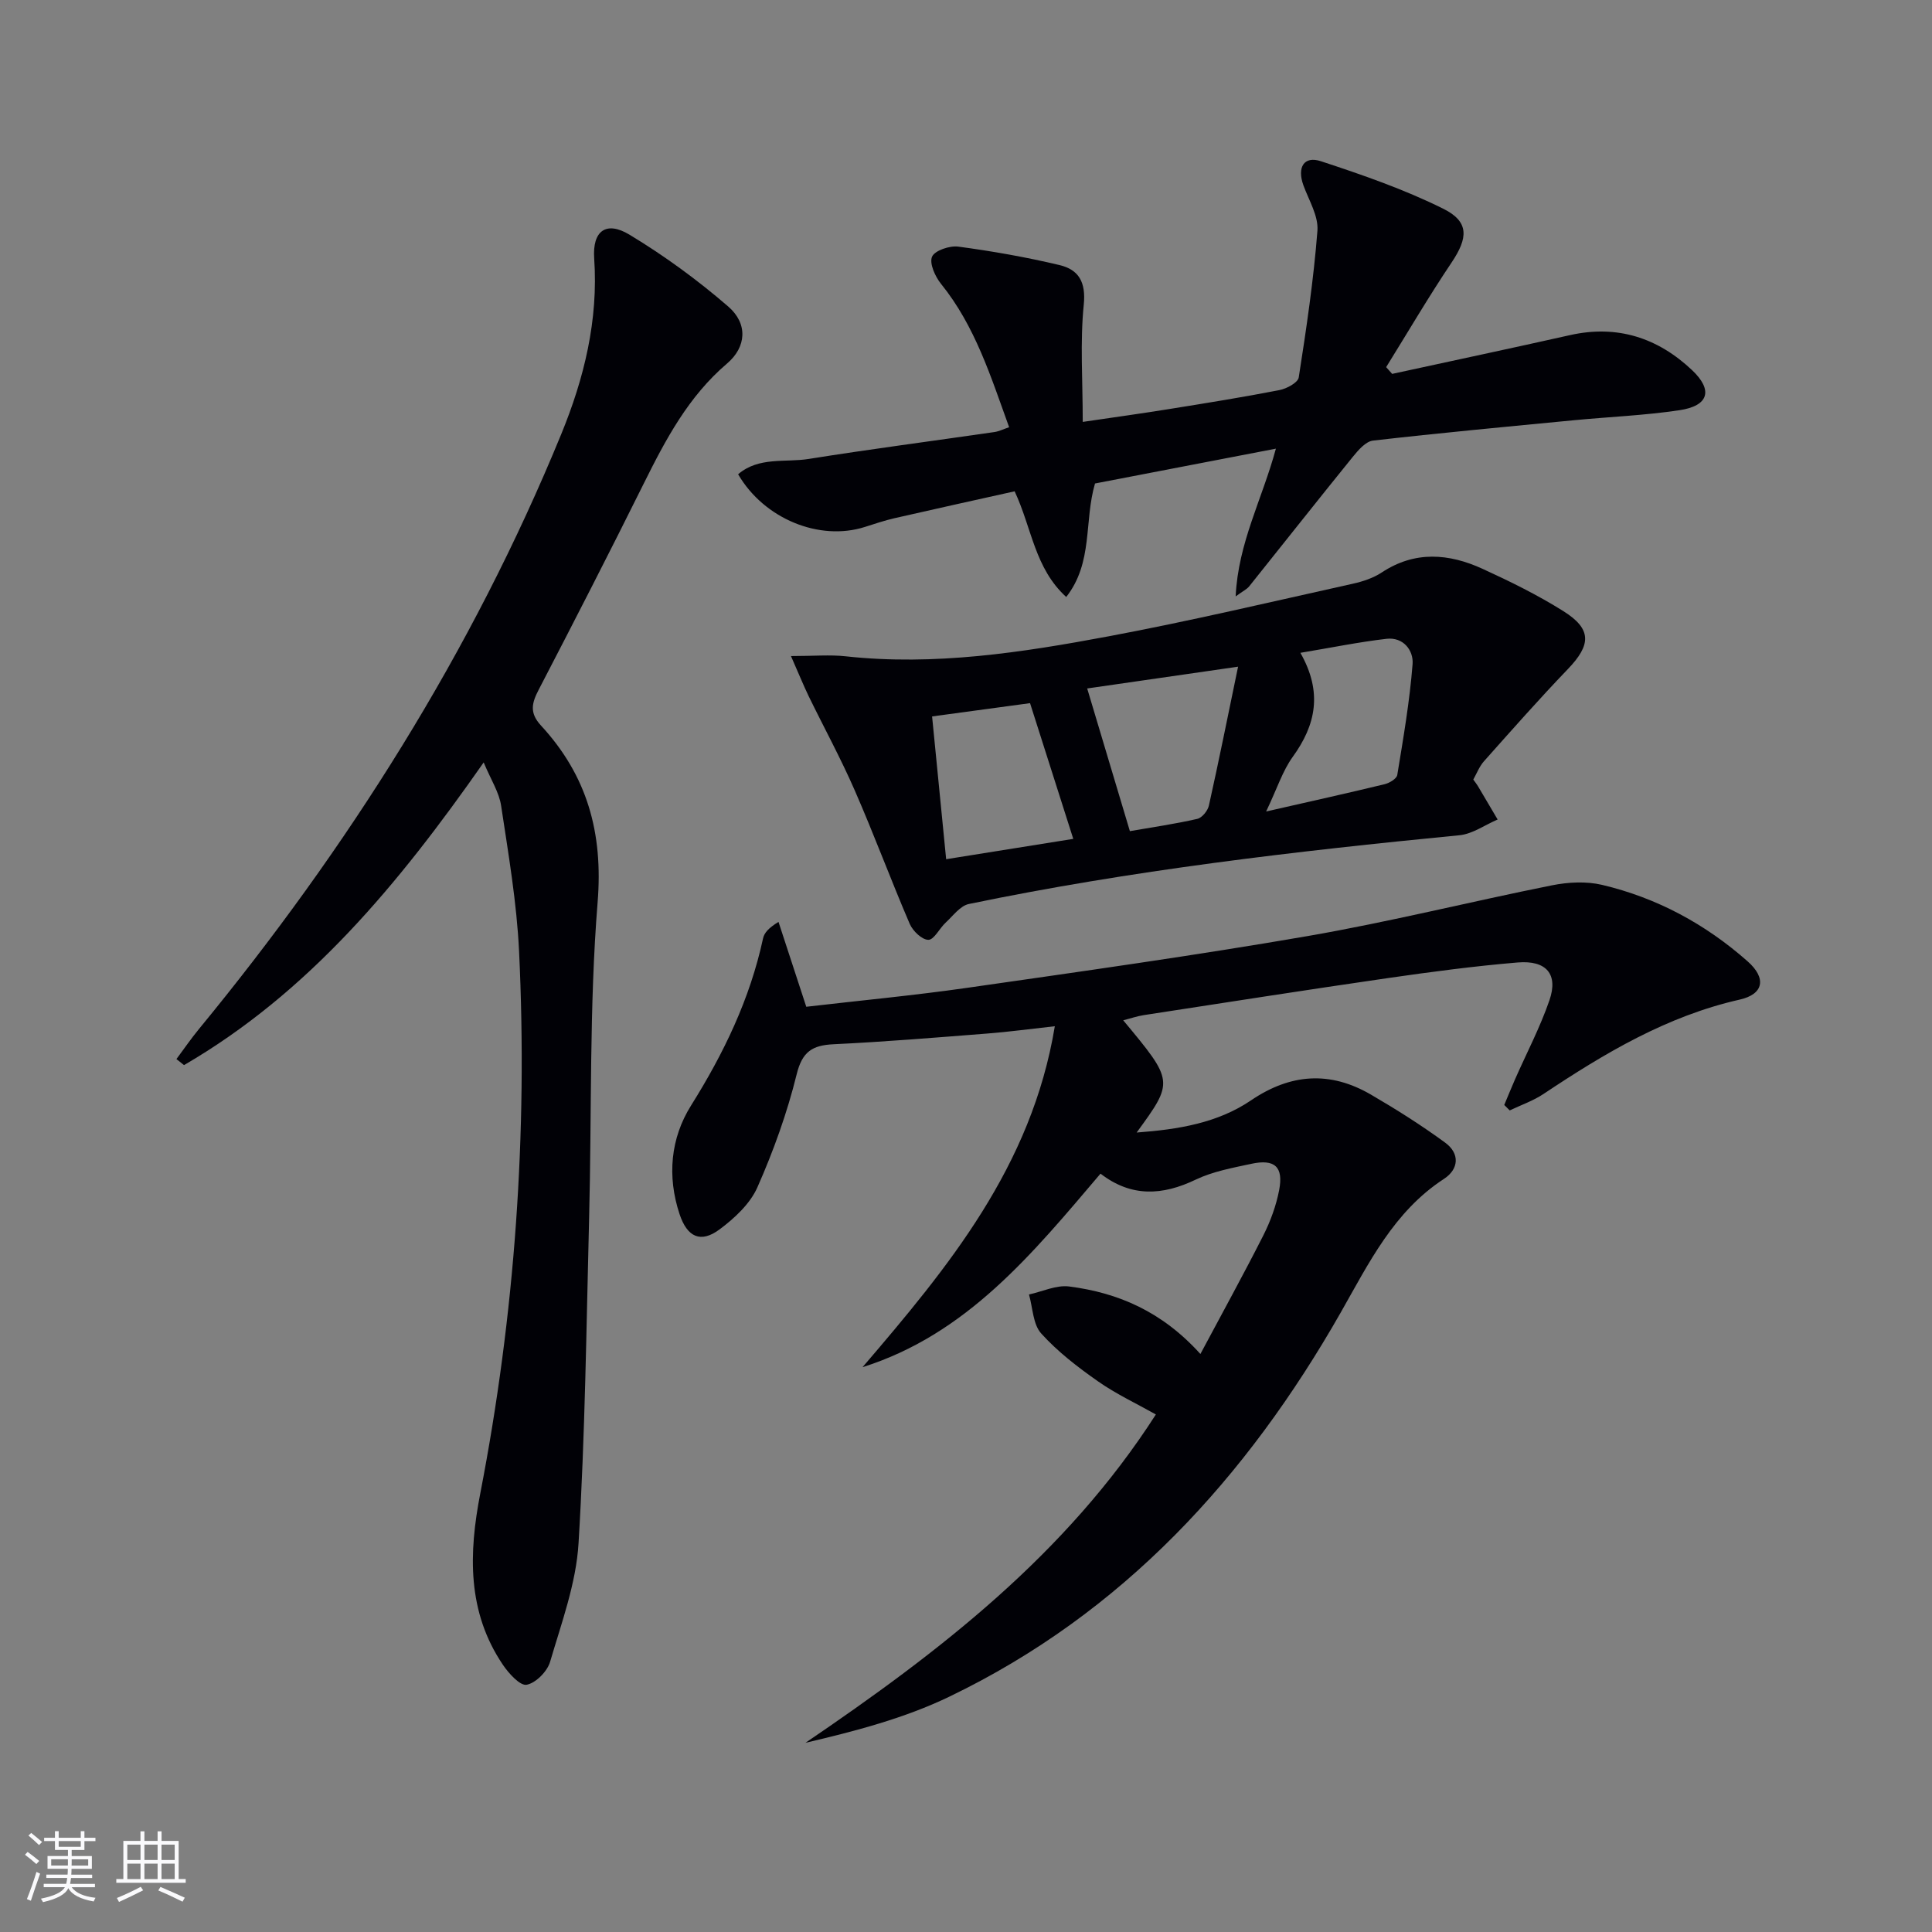
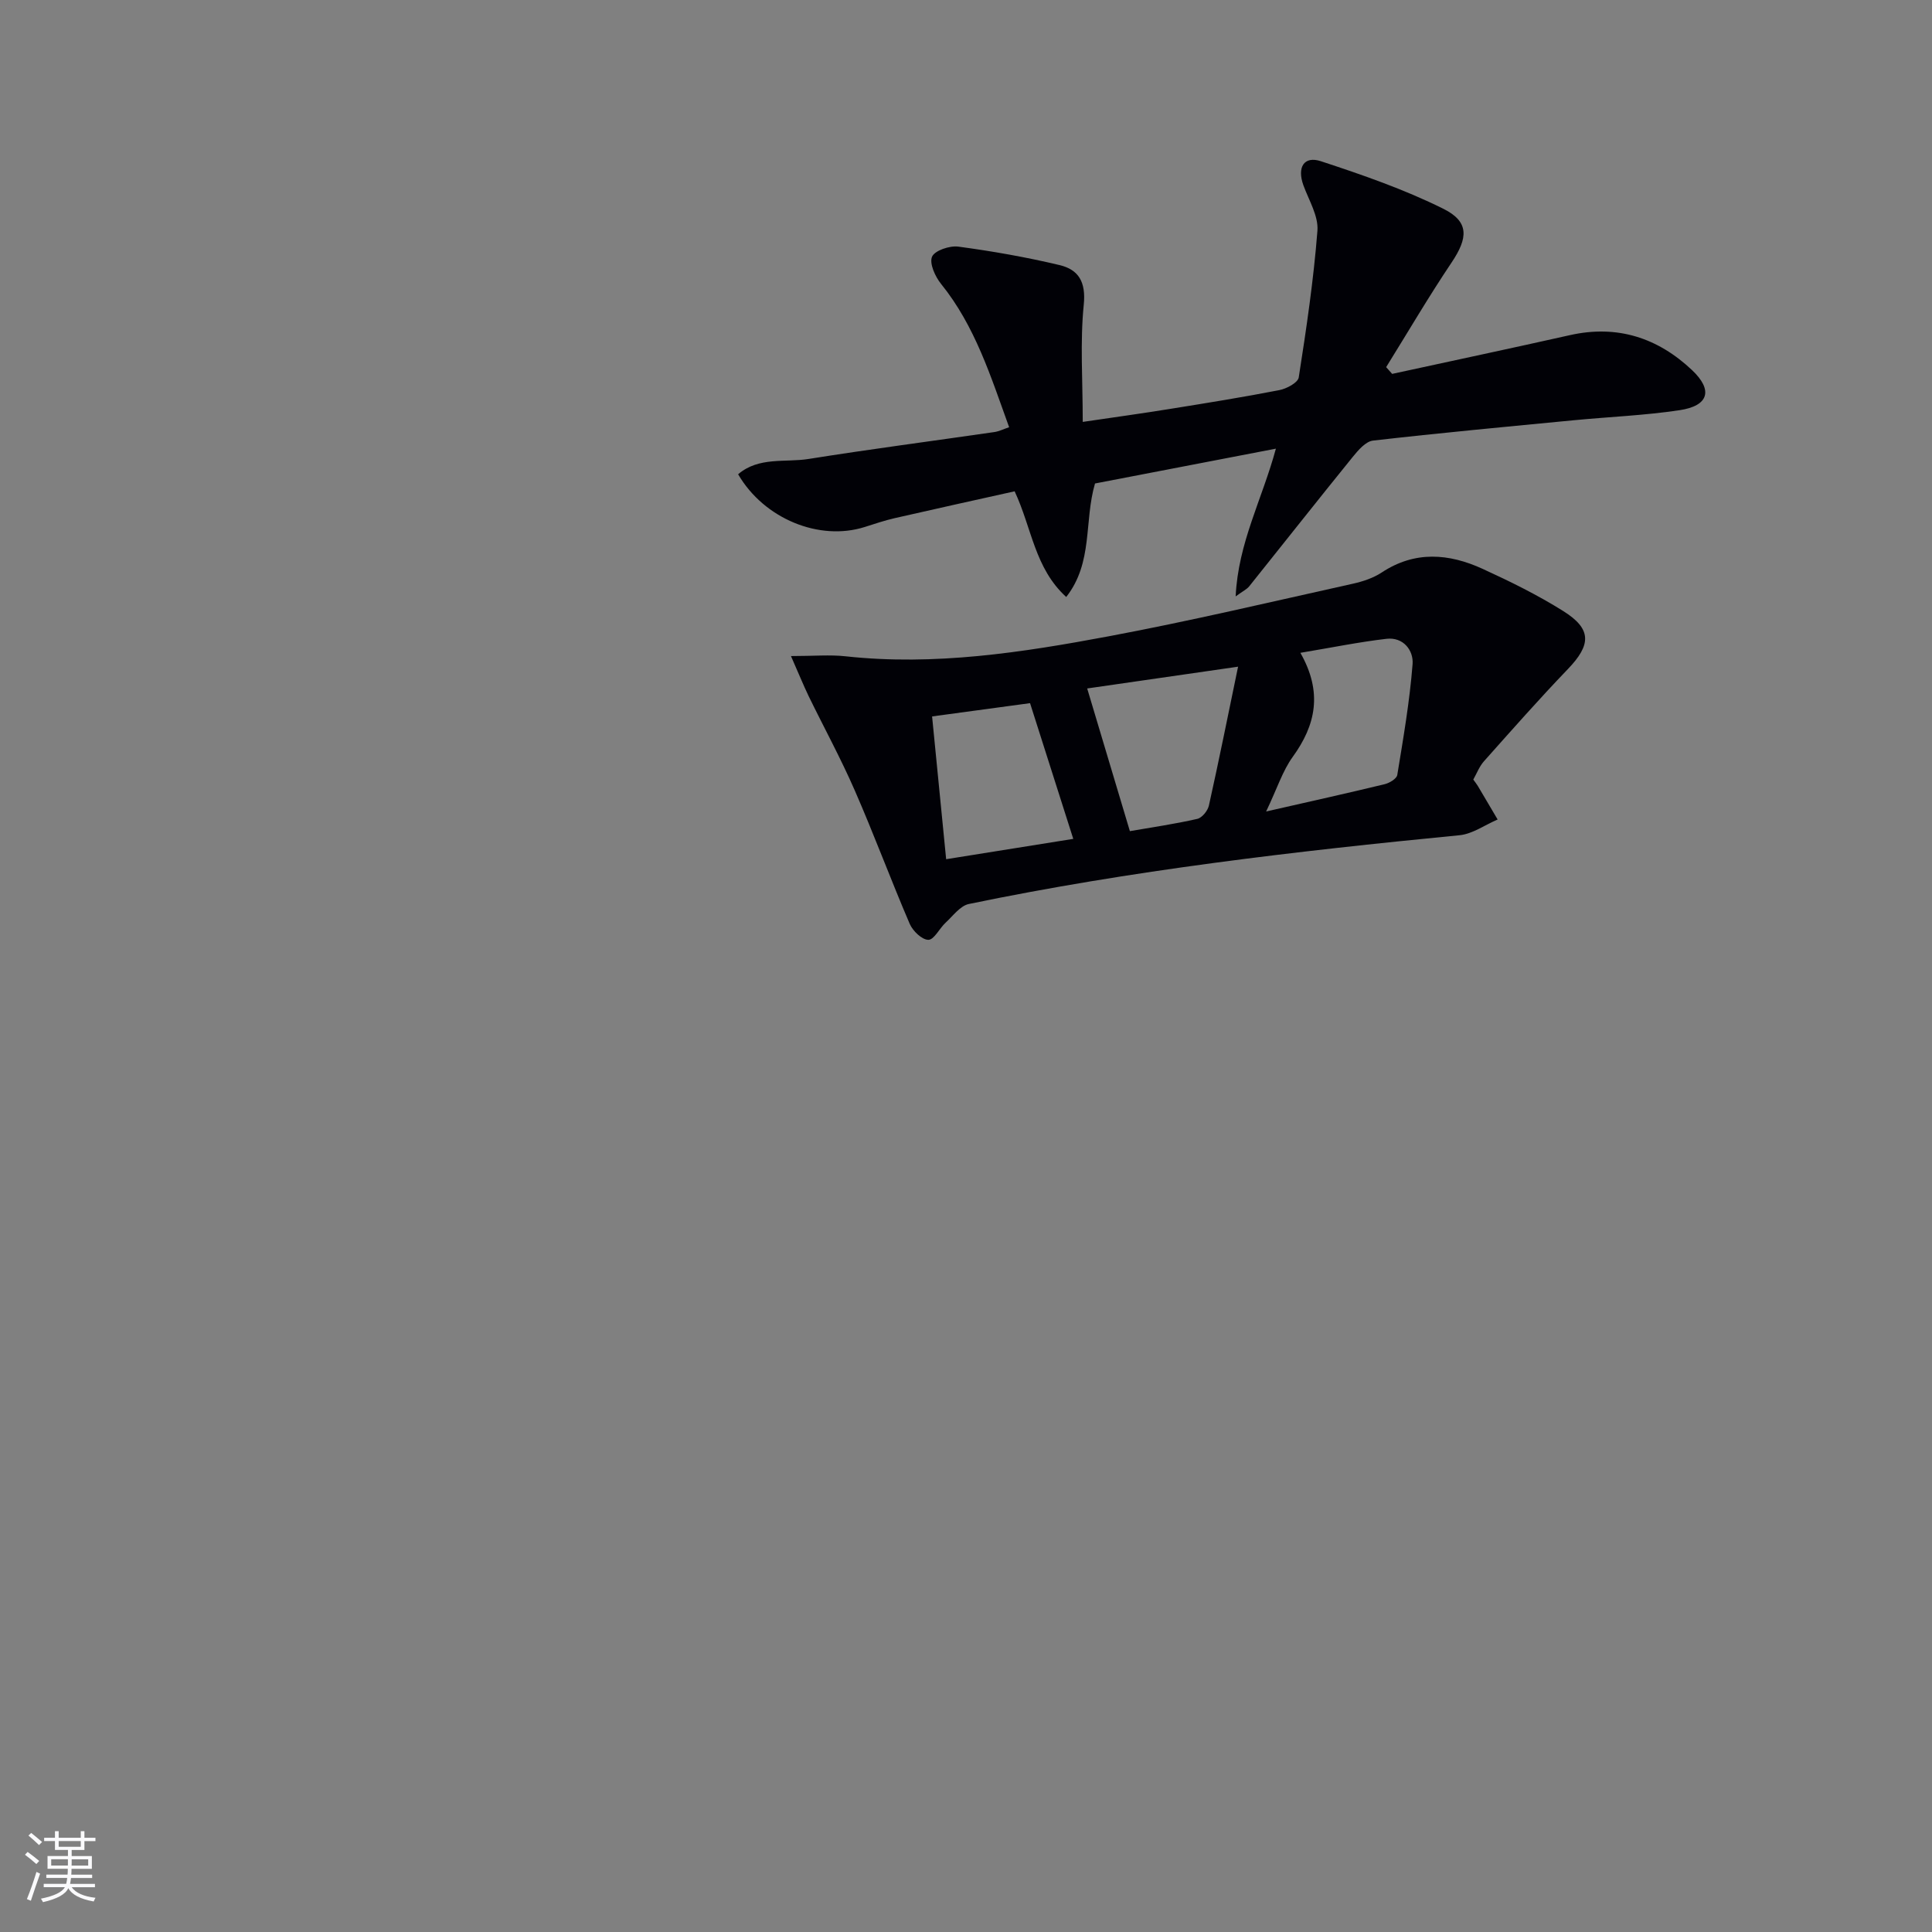
<svg xmlns="http://www.w3.org/2000/svg" enable-background="new 0 0 400 400" viewBox="0 0 400 400">
  <rect x="0" y="0" width="400" height="400" fill="#808080" stroke="none" />
  <g fill="#010106">
-     <path d="m311.44 228.77c.74-1.76 1.45-3.53 2.22-5.28 2.4-5.46 5.21-10.79 7.14-16.41 1.85-5.37-.63-8.31-6.59-7.81-8.93.75-17.84 1.93-26.71 3.21-16.91 2.45-33.8 5.09-50.69 7.69-1.38.21-2.72.68-4.26 1.07 10.51 12.64 10.51 12.64 2.78 23.24 8.62-.64 16.75-1.96 23.69-6.67 8.2-5.56 16.35-6.1 24.79-1.2 5.29 3.08 10.49 6.37 15.42 9.98 3.02 2.22 2.85 5.45-.28 7.49-10.4 6.78-15.56 17.46-21.4 27.72-19.47 34.16-45.1 62.2-81.01 79.48-9.28 4.47-19.43 7.12-29.78 9.55 27.77-18.86 53.95-39 72.55-67.98-4.07-2.29-8.27-4.25-12-6.87-4.19-2.94-8.34-6.13-11.74-9.9-1.72-1.9-1.74-5.33-2.53-8.07 2.77-.6 5.65-2 8.31-1.66 10.13 1.3 19.22 5.16 27.18 13.98 4.6-8.62 8.96-16.52 13.03-24.56 1.48-2.93 2.65-6.14 3.27-9.35.94-4.86-.91-6.52-5.79-5.46-3.88.84-7.92 1.57-11.46 3.26-6.88 3.3-13.34 3.7-19.73-1.23-14.07 16.55-27.65 33.24-49.27 40.07 17.72-20.69 35-41.51 39.81-70.59-5.23.58-9.58 1.17-13.95 1.51-10.61.83-21.22 1.71-31.85 2.22-4.4.21-6.49 1.51-7.65 6.23-1.97 7.99-4.8 15.86-8.13 23.39-1.51 3.42-4.74 6.41-7.84 8.72-3.89 2.89-6.68 1.62-8.27-3.15-2.6-7.83-1.89-15.72 2.39-22.53 6.78-10.82 12.19-22.06 14.89-34.57.25-1.17 1.18-2.19 3.2-3.42 1.86 5.67 3.72 11.35 5.75 17.57 11.07-1.29 22.3-2.34 33.45-3.94 23.48-3.37 46.99-6.66 70.37-10.7 16.95-2.93 33.67-7.12 50.55-10.5 3.35-.67 7.1-.87 10.38-.1 11.35 2.68 21.43 8.12 30.16 15.85 3.91 3.46 3.35 6.78-1.66 7.91-15.09 3.41-27.98 11.11-40.61 19.53-2.14 1.43-4.66 2.29-7 3.41-.39-.39-.76-.76-1.13-1.13z" />
-     <path d="m100.14 157.85c-17.7 25.32-36.26 47.67-62.04 62.67-.52-.42-1.05-.84-1.57-1.25 1.55-2.08 3.01-4.22 4.66-6.22 30.82-37.5 56.54-78.12 75-123.14 4.76-11.61 7.71-23.63 6.83-36.41-.39-5.71 2.48-7.83 7.31-4.91 7.19 4.34 14.08 9.37 20.44 14.87 4.11 3.55 3.78 8.38-.24 11.8-7.98 6.8-12.69 15.68-17.23 24.82-7.1 14.3-14.39 28.51-21.75 42.68-1.44 2.77-2 4.8.47 7.47 9.53 10.33 12.88 22.16 11.71 36.58-1.75 21.7-1.2 43.58-1.76 65.38-.57 22.45-.83 44.93-2.19 67.34-.5 8.28-3.52 16.45-5.89 24.53-.58 1.99-2.95 4.39-4.85 4.75-1.35.26-3.69-2.32-4.9-4.1-7.47-11.02-7.1-23.16-4.7-35.53 7.18-37.08 9.83-74.5 8.03-112.19-.48-10.08-2.2-20.11-3.71-30.12-.4-2.8-2.1-5.38-3.62-9.02z" />
    <path d="m163.76 135.83c4.73 0 8.06-.31 11.32.05 18.42 2.01 36.5-.78 54.45-4.14 16.93-3.17 33.71-7.15 50.53-10.88 2.09-.46 4.26-1.18 6.02-2.34 6.86-4.53 13.9-3.94 20.87-.75 5.72 2.62 11.41 5.42 16.73 8.76 5.91 3.71 5.77 6.96.93 12-5.96 6.2-11.65 12.66-17.37 19.08-.96 1.08-1.5 2.53-2.21 3.79.4.56.71.94.96 1.36 1.37 2.3 2.72 4.61 4.08 6.91-2.63 1.12-5.2 3-7.92 3.26-34.05 3.31-68.01 7.28-101.55 14.23-1.8.37-3.29 2.46-4.82 3.87-1.28 1.18-2.39 3.55-3.57 3.55-1.32 0-3.23-1.83-3.86-3.3-3.93-9.15-7.39-18.51-11.38-27.63-2.9-6.65-6.39-13.04-9.57-19.57-1.14-2.38-2.13-4.84-3.64-8.25zm70.17 36.25c4.61-.8 9.32-1.48 13.95-2.54.99-.22 2.17-1.68 2.41-2.76 2.07-9.29 3.94-18.62 6.04-28.75-11.19 1.61-21.09 3.04-31.24 4.51 2.94 9.83 5.81 19.41 8.84 29.54zm-38.04 5.81c9.38-1.5 18.12-2.9 26.32-4.21-3.01-9.44-5.92-18.57-8.95-28.1-6.25.85-13.24 1.8-20.28 2.75.98 10.01 1.92 19.51 2.91 29.56zm66.25-9.88c9.14-2.08 16.85-3.79 24.53-5.65 1-.24 2.49-1.13 2.62-1.91 1.25-7.62 2.57-15.26 3.17-22.95.22-2.83-1.9-5.65-5.41-5.24-5.68.66-11.3 1.81-17.82 2.9 4.65 8.17 3.2 14.94-1.59 21.55-2.09 2.89-3.2 6.48-5.5 11.3z" />
    <path d="m152.82 98.19c4.3-3.68 9.76-2.39 14.61-3.17 12.79-2.04 25.64-3.71 38.46-5.57.95-.14 1.86-.6 3.04-1-3.79-10.46-7.03-20.93-14.1-29.68-1.22-1.51-2.45-4.24-1.86-5.62.55-1.28 3.64-2.33 5.43-2.09 7.04.94 14.06 2.18 20.96 3.82 3.95.94 5.5 3.48 5.02 8.22-.78 7.72-.21 15.59-.21 24.25 6.52-.96 12.34-1.76 18.14-2.7 7.53-1.21 15.07-2.42 22.56-3.88 1.51-.29 3.85-1.54 4.02-2.63 1.58-10.09 3.08-20.21 3.87-30.38.23-3.05-1.78-6.3-2.91-9.41-1.33-3.69.1-6.13 3.63-4.97 8.61 2.83 17.25 5.82 25.34 9.84 5.43 2.7 5.12 6.06 1.71 11.14-4.74 7.06-9.05 14.42-13.54 21.65.41.47.82.93 1.24 1.4 12.28-2.67 24.57-5.28 36.84-8.03 9.77-2.19 18.16.56 25.24 7.24 4.43 4.18 3.45 7.41-2.59 8.31-7.21 1.08-14.53 1.37-21.8 2.07-13.89 1.34-27.79 2.63-41.65 4.22-1.52.17-3.07 1.99-4.2 3.38-7.21 8.89-14.29 17.88-21.44 26.8-.48.6-1.26.95-2.8 2.08.52-11.12 5.48-20.07 8.33-30.59-12.91 2.49-25.28 4.87-37.45 7.21-2.3 7.85-.35 16.35-5.96 23.5-6.54-5.96-7.09-14.2-10.68-21.88-8.16 1.82-16.51 3.65-24.84 5.56-2.1.48-4.15 1.18-6.2 1.83-9.37 2.97-20.83-1.67-26.21-10.92z" />
  </g>
  <path d="m5.17 384 .55-.58c.85.61 1.65 1.24 2.4 1.87l-.59.64c-.83-.73-1.62-1.38-2.36-1.93m1.22 9.53-.82-.34c.71-1.76 1.37-3.64 1.98-5.63.24.13.5.25.76.36-.6 1.67-1.24 3.54-1.92 5.61m-.5-13.5.57-.54c.56.44 1.31 1.06 2.26 1.87l-.64.64c-.68-.66-1.41-1.32-2.19-1.97m3.25.46h2.24v-1.36h.77v1.36h4.57v-1.36h.76v1.36h2.28v.69h-2.28v1.84h-2.64v1.26h4.18v2.64h-4.21c0 .45-.02.86-.05 1.21h4.32v.69h-4.38c-.04.34-.1.75-.19 1.22h5.15v.69h-4.82c.87 1.19 2.51 1.92 4.93 2.19-.17.32-.3.57-.37.76-2.77-.49-4.52-1.41-5.26-2.76-.56 1.26-2.3 2.23-5.24 2.9-.12-.24-.26-.48-.43-.72 2.73-.55 4.38-1.34 4.96-2.38h-4.38v-.69h4.65c.1-.38.17-.79.21-1.22h-4.32v-.69h4.4c.03-.34.05-.75.05-1.21h-4.2v-2.64h4.23v-1.26h-2.69v-1.84h-2.24zm1.46 4.46v1.29h3.45c.01-.4.02-.57.01-.53v-.32-.45h-3.46zm1.55-2.59h4.57v-1.19h-4.57zm6.11 2.59h-3.42v.77c-.01.19-.01.37-.02.53h3.44z" fill="#fafafc" />
-   <path d="m32.63 379.16h.82v1.98h3.54v7.89h1.46v.78h-14.37v-.78h1.46v-7.89h3.54v-1.98h.82v1.98h2.73zm-3.49 11.48.5.73c-1.61.82-3.28 1.63-5 2.41-.13-.27-.28-.55-.44-.82 1.75-.72 3.4-1.49 4.94-2.32m-2.78-5.55h2.73v-3.18h-2.73zm0 3.95h2.73v-3.2h-2.73zm3.54-3.95h2.73v-3.18h-2.73zm0 3.95h2.73v-3.2h-2.73zm7.89 4.68c-1.84-.92-3.51-1.7-5.02-2.32l.45-.73c1.89.8 3.57 1.55 5.04 2.23zm-1.62-11.81h-2.73v3.18h2.73zm-2.73 7.13h2.73v-3.2h-2.73z" fill="#fafafc" />
</svg>